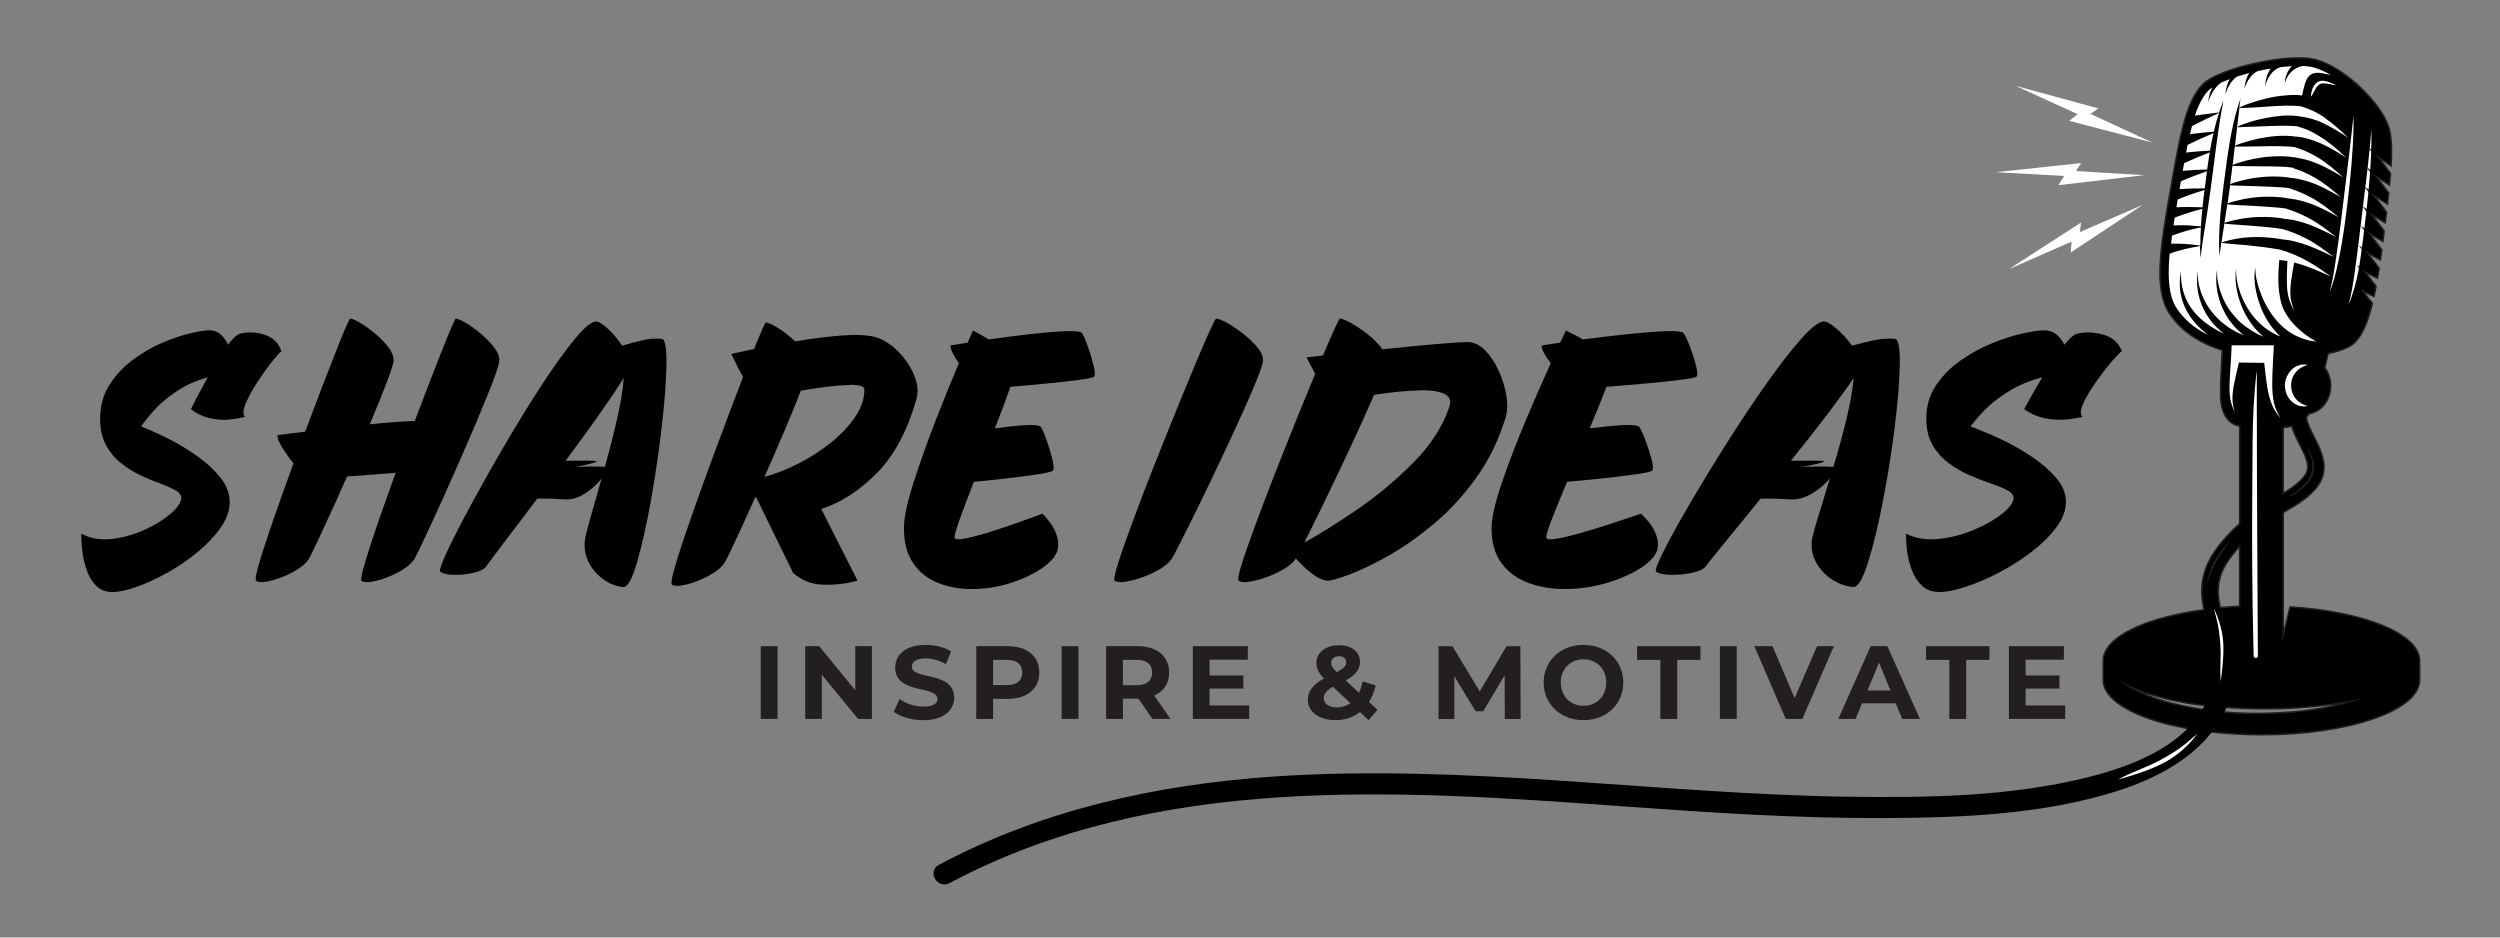
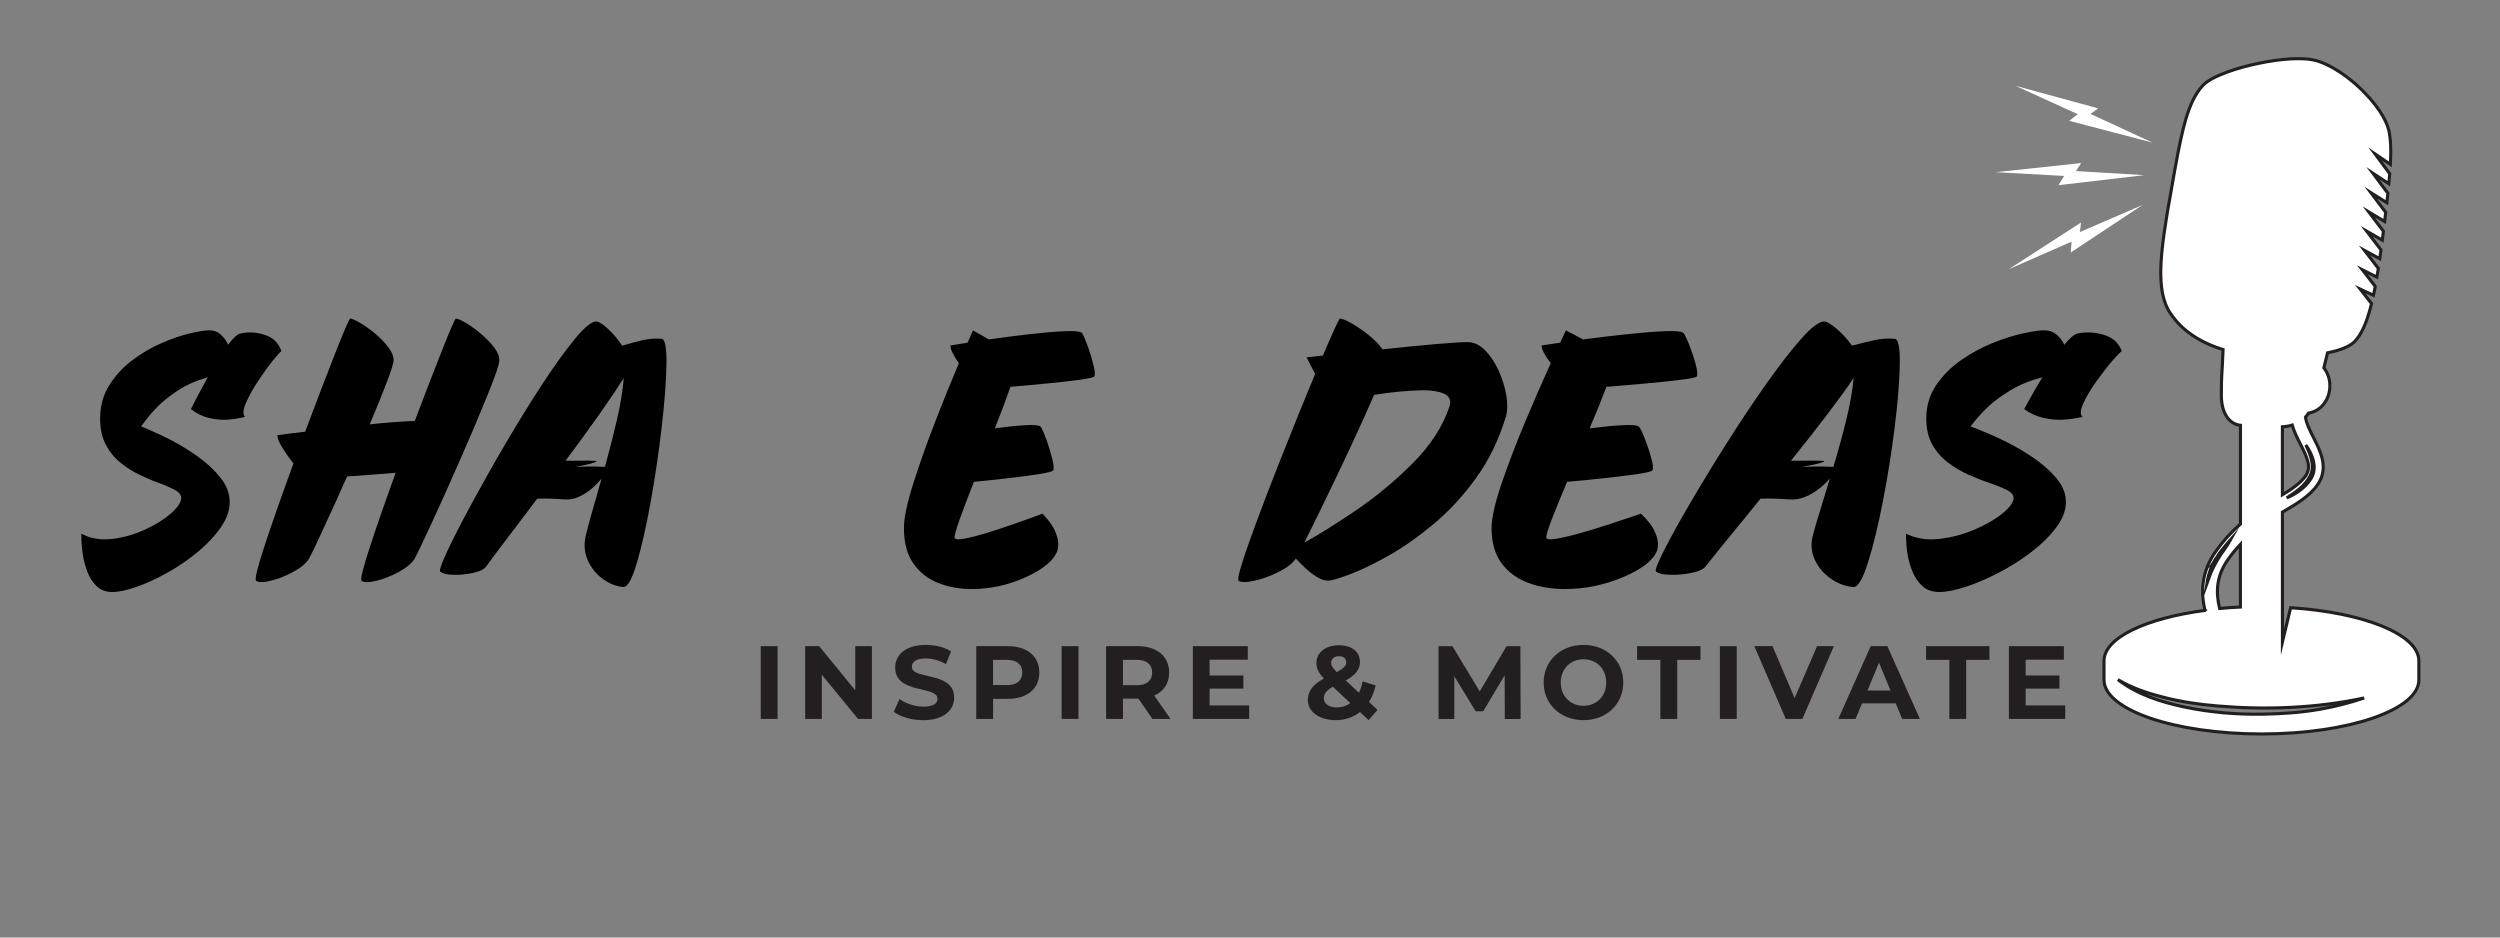
<svg xmlns="http://www.w3.org/2000/svg" id="Text" viewBox="0 0 800 300" width="800" height="300">
  <rect x="0" y="0" width="800" height="300" fill="#808080" stroke="none" />
  <defs>
    <style>.cls-1{fill:#231f20;}.cls-2,.cls-3{fill:#fff;}.cls-3{stroke:#231f20;stroke-miterlimit:10;}</style>
  </defs>
  <path class="cls-3" d="M705.57,195.26c-1.41-6.15-1.03-12.44,3.48-18.82,2.24-3.17,4.73-5.96,7.9-8.76v-31.58c-3.72-.38-6.12-4.06-6.12-9.57v-.04h0c0-2.01,0-5.36.3-9.27h0c.08-1.99.17-3.91.25-5.37-.34-.11-.7-.21-1.04-.32-4.08-1.37-8.09-3.38-11.47-6.32-.85-.72-1.63-1.54-2.37-2.37-.72-.82-1.48-1.82-2.03-2.66-1.33-1.99-2.05-4.22-2.49-6.42-.8-4.43-.57-8.81-.19-13.09.42-4.27,1.06-8.47,1.75-12.63.7-4.14,1.42-8.24,2.15-12.29s1.46-8.05,2.34-11.98c.89-3.93,1.88-7.81,3.61-11.47.87-1.82,1.94-3.57,3.36-5.05.8-.82,1.65-1.37,2.51-1.86s1.73-.93,2.6-1.29c3.48-1.52,6.95-2.51,10.35-3.32,3.4-.8,6.72-1.39,9.97-1.73,1.61-.17,3.21-.27,4.79-.28,1.6,0,3.1.06,4.71.34,1.52.28,2.98.82,4.27,1.41,1.31.59,2.54,1.27,3.67,1.98,4.54,2.85,7.9,6.08,10.45,8.93,2.53,2.87,4.16,5.47,5.05,7.39.46.95.72,1.75.89,2.32.13.51.21.76.21.76h0l.15.85c.06.27.11.61.15,1.01.06.4.11.85.15,1.37.15,1.82.17,4.35,0,7.48l-4.9-3.34,4.69,6.31c-.08,1.03-.17,2.09-.28,3.21l-5.09-3.34,4.79,6.4c-.11.97-.23,1.98-.34,3.02l-5.13-3.23,4.77,6.32c-.11.95-.25,1.92-.36,2.91l-5.07-3.06,4.69,6.19c-.11.93-.25,1.88-.36,2.85l-4.99-2.87,4.58,6c-.13.93-.27,1.86-.4,2.81l-4.86-2.64,4.41,5.74c-.13.91-.28,1.84-.46,2.79l-4.65-2.35,4.12,5.32c-.17.93-.36,1.88-.57,2.85l-4.24-1.98,3.63,4.63c-.21.85-.44,1.73-.7,2.6-.51,1.75-1.1,3.51-1.92,5.26-.42.87-.87,1.75-1.44,2.58-.15.21-.27.42-.46.63-.17.21-.36.46-.51.63l-.23.27-.11.13-.19.19c-.21.21-.44.38-.66.55-1.8,1.27-3.72,1.88-5.66,2.41-.72.19-1.46.36-2.2.51-.25,1.03-.68,2.81-1.18,4.8,1.2,1.54,1.92,3.53,1.92,5.72,0,2.34-.78,4.52-2.24,6.19-1.23,1.42-2.83,2.3-4.56,2.56-.3.46-.65.87-1.01,1.29.28,2.07,1.41,4.25,2.58,6.57,2.22,4.35,4.98,9.76,1.29,15.08-2.56,3.7-6.91,6.23-11.11,8.68-.06.02-.09.06-.13.08v41.53l2.62-10.94c23.36,1.5,41.04,8.55,41.04,17v6.1c0,9.55-22.56,17.3-50.38,17.3s-50.38-7.75-50.38-17.3v-6.1c0-7.37,13.41-13.65,32.3-16.14l.04-.04ZM709.07,178.74c-1.58,2.51-2.47,5.26-2.89,8.19.42-1.12.74-2.26,1.18-3.36.61-1.5,1.37-2.92,2.17-4.31,1.33-2.32,3.1-4.37,4.37-6.69-1.73,1.98-3.46,3.95-4.84,6.19l.02-.02ZM712.9,179.14c-3.65,5.18-3.91,10.27-2.62,15.57,2.17-.21,4.39-.36,6.65-.46v-20.06c-1.48,1.56-2.79,3.17-4.03,4.94ZM739.44,153.29c2.28-3.51.61-7.79-1.58-10.9,1.42,2.94,3.06,6.72,1.35,9.91-1.5,3.11-4.65,5.22-7.46,7.03,3.02-1.27,5.89-3.25,7.69-6.04ZM737.76,152.36c1.98-2.85.66-5.75-1.63-10.24-1.01-1.96-2.01-3.97-2.62-6.08-.17.06-.36.09-.53.13-.08,0-.13.04-.21.06-.27.06-.55.11-.84.17-.09,0-.17.04-.25.04-.36.06-.74.09-1.16.13h-.15v21.75c2.98-1.8,5.79-3.7,7.37-5.98l.02.02ZM698.74,226.18c8.36,1.79,17.02,2.51,25.56,2.35,6.13-.11,12.29-.53,18.31-1.61,4.77-.85,9.36-2.03,13.94-3.57-15.46,3.27-31.24,3.89-46.97,2.56-5.77-.47-11.62-1.33-17.23-2.77-5.13-1.31-10.07-2.92-14.62-5.66,6.08,4.71,13.56,7.1,21,8.7h0Z" />
-   <path d="M705.57,195.26c-1.41-6.15-1.03-12.44,3.48-18.82,2.24-3.17,4.73-5.96,7.9-8.76v-31.58c-3.72-.38-6.12-4.06-6.12-9.57v-.04h0c0-2.01,0-5.36.3-9.27h0c.08-1.99.17-3.91.25-5.37-.34-.11-.7-.21-1.04-.32-4.08-1.37-8.09-3.38-11.47-6.32-.85-.72-1.63-1.54-2.37-2.37-.72-.82-1.48-1.82-2.03-2.66-1.33-1.99-2.05-4.22-2.49-6.42-.8-4.43-.57-8.81-.19-13.09.42-4.27,1.06-8.47,1.75-12.63.7-4.14,1.42-8.24,2.15-12.29s1.46-8.05,2.34-11.98c.89-3.93,1.88-7.81,3.61-11.47.87-1.82,1.94-3.57,3.36-5.05.8-.82,1.65-1.37,2.51-1.86s1.73-.93,2.6-1.29c3.48-1.52,6.95-2.51,10.35-3.32,3.4-.8,6.72-1.39,9.97-1.73,1.61-.17,3.21-.27,4.79-.28,1.6,0,3.1.06,4.71.34,1.52.28,2.98.82,4.27,1.41,1.31.59,2.54,1.27,3.67,1.98,4.54,2.85,7.9,6.08,10.45,8.93,2.53,2.87,4.16,5.47,5.05,7.39.46.95.72,1.75.89,2.32.13.51.21.76.21.76h0l.15.85c.06.27.11.61.15,1.01.06.4.11.85.15,1.37.15,1.82.17,4.35,0,7.48l-4.9-3.34,4.69,6.31c-.08,1.03-.17,2.09-.28,3.21l-5.09-3.34,4.79,6.4c-.11.97-.23,1.98-.34,3.02l-5.13-3.23,4.77,6.32c-.11.95-.25,1.92-.36,2.91l-5.07-3.06,4.69,6.19c-.11.93-.25,1.88-.36,2.85l-4.99-2.87,4.58,6c-.13.93-.27,1.86-.4,2.81l-4.86-2.64,4.41,5.74c-.13.91-.28,1.84-.46,2.79l-4.65-2.35,4.12,5.32c-.17.93-.36,1.88-.57,2.85l-4.24-1.98,3.63,4.63c-.21.85-.44,1.73-.7,2.6-.51,1.75-1.1,3.51-1.92,5.26-.42.87-.87,1.75-1.44,2.58-.15.21-.27.42-.46.63-.17.21-.36.46-.51.63l-.23.27-.11.13-.19.19c-.21.21-.44.38-.66.55-1.8,1.27-3.72,1.88-5.66,2.41-.72.19-1.46.36-2.2.51-.25,1.03-.68,2.81-1.18,4.8,1.2,1.54,1.92,3.53,1.92,5.72,0,2.34-.78,4.52-2.24,6.19-1.23,1.42-2.83,2.3-4.56,2.56-.3.46-.65.87-1.01,1.29.28,2.07,1.41,4.25,2.58,6.57,2.22,4.35,4.98,9.76,1.29,15.08-2.56,3.7-6.91,6.23-11.11,8.68-.06.02-.09.06-.13.08v41.53l2.62-10.94c23.36,1.5,41.04,8.55,41.04,17v6.1c0,9.55-22.56,17.3-50.38,17.3s-50.38-7.75-50.38-17.3v-6.1c0-7.37,13.41-13.65,32.3-16.14l.04-.04ZM709.07,178.74c-1.58,2.51-2.47,5.26-2.89,8.19.42-1.12.74-2.26,1.18-3.36.61-1.5,1.37-2.92,2.17-4.31,1.33-2.32,3.1-4.37,4.37-6.69-1.73,1.98-3.46,3.95-4.84,6.19l.02-.02ZM712.9,179.14c-3.65,5.18-3.91,10.27-2.62,15.57,2.17-.21,4.39-.36,6.65-.46v-20.06c-1.48,1.56-2.79,3.17-4.03,4.94ZM713.68,127.59c.28,1.5.74,2.83,1.41,4.22-.4-1.35-.63-2.6-.7-3.99-.02-1.65.17-3.3.51-4.92.47-2.32.99-4.6,1.54-6.89l8.11.11c.3,2.73.59,5.45,1.04,8.17.32,1.92.84,3.8,1.61,5.58.57,1.46,1.61,2.72,2.56,3.93-.66-1.2-1.35-2.39-1.77-3.72-.59-1.84-.74-3.7-.85-5.62-.08-2.77.06-5.53.19-8.3h0c.11-2.26.23-4.44.3-5.66h-13.5c-.04.97-.11,2.41-.19,4.05-.19,2.62-.38,5.24-.47,7.86-.06,1.71-.08,3.51.23,5.2l-.02-.02ZM721.17,209.92c.02.85,1.35.84,1.35-.02-.06-10.46-.11-20.93-.17-31.39-.09-17.05-.17-34.09-.17-51.13v-8.87c-.95,7.52-1.27,15.12-1.35,22.69-.09,8.74-.09,17.49-.15,26.23-.04,8.62.04,17.24.15,25.85.06,3.8.13,7.58.21,11.38.02,1.54.08,3.08.11,4.63v.65l.02-.02ZM694.71,77.97c1.37-.02,2.75-.02,4.12.06,1.77.11,3.51.32,5.28.55,0-1.94.06-3.87.17-5.81-1.44.3-2.89.63-4.33,1.01-1.67.46-3.29,1.03-4.9,1.61-.11.85-.23,1.73-.32,2.58h-.02ZM695.51,72.14c1.41-.06,2.83-.09,4.25-.04,1.52.08,3.02.19,4.54.32.11-1.88.27-3.74.46-5.62-3,.8-5.94,1.71-8.85,2.83-.13.84-.27,1.67-.4,2.51ZM696.44,66.33c2.79-.13,5.56-.11,8.36,0,.19-1.84.4-3.68.65-5.53-2.91.87-5.75,1.86-8.57,3.02-.13.84-.28,1.67-.42,2.49l-.02.02ZM697.9,58.03v-.06c-.15.84-.28,1.69-.44,2.53,2.7-.19,5.37-.25,8.07-.21.23-1.84.47-3.67.7-5.49-2.81.97-5.58,2.01-8.32,3.21l-.02.02ZM698.93,52.1c-.15.85-.3,1.71-.46,2.56,2.6-.23,5.2-.36,7.82-.42.25-1.82.51-3.65.82-5.47-2.75,1.04-5.45,2.17-8.15,3.42,0-.04-.02-.06-.04-.09ZM699.55,48.8c2.54-.28,5.09-.47,7.65-.61.32-1.88.7-3.74,1.12-5.6-2.79,1.18-5.56,2.41-8.28,3.76-.17.82-.32,1.63-.49,2.45ZM701.43,40.37c-.23.85-.44,1.71-.65,2.56,2.54-.32,5.09-.59,7.63-.8.47-2.01,1.04-4.03,1.69-6-2.92,1.35-5.83,2.75-8.7,4.24h.02ZM745.53,26.37c-1.03-.38-2.17-.74-3.27-.4-1.96.59-2.7,3.15-2.79,4.98,1.03-1.18,1.48-3.3,2.92-4.03.82-.42,1.88-.21,2.75-.06.78.13,1.54.3,2.32.42,0-.21-1.77-.84-1.94-.89v-.02ZM744.22,37.88c-2.47-1.79-5.18-3.06-8.09-3.91h0c-6.51-.59-13.01.63-19.52.55-.27,2.05-.51,4.08-.74,6.13.28-.17,1.44-.68,1.56-.74.8-.3,1.6-.57,2.41-.84,1.84-.59,3.72-1.03,5.62-1.39,3.25-.61,6.65-.97,9.93-.53.25.04.49.08.74.13,2.58.34,5.11,1.03,7.44,2.22,2.75,1.31,5.34,2.89,7.86,4.6-2.28-2.24-4.63-4.31-7.24-6.19l.02-.04ZM737.56,76.13c-2.2-1.1-4.41-2.03-6.76-2.7v-.06c-3.36-.59-6.78-.84-10.18-1.12-1.75-.13-3.49-.27-5.24-.38-.78-.06-1.58-.11-2.35-.17-.06,0-.84-.09-1.22-.17,0,.08-.02.13-.04.21-.3,1.96-.63,3.91-.91,5.87,6.23-2.13,13.22-2.17,19.64-.99.04,0,.08,0,.11.02.17,0,.32.04.49.04,1.12.09,2.24.32,3.34.61,4.35,1.1,8.36,2.96,12.38,4.94-2.96-2.22-5.93-4.46-9.25-6.12.51.25-.51-.27,0,0l-.02.02ZM712.79,71.04c.78-.23,1.56-.47,2.34-.63,1.71-.38,3.44-.66,5.18-.82,3.3-.28,6.67-.25,9.95.27.47.08.95.17,1.41.27h.36c1.08.11,2.17.34,3.23.61,4.35,1.04,8.38,3.1,12.33,5.13-2.91-2.28-5.83-4.56-9.12-6.27.11.06.25.11,0,0-.09-.06-.13-.08-.15-.08,0,0,.08.04.13.08-2.13-1.1-4.27-2.01-6.55-2.7v-.09c-1.94-.36-3.95-.46-5.89-.61-3.29-.27-6.57-.4-9.88-.57-.85-.04-1.73-.08-2.58-.15-.09,0-.59-.06-.82-.13-.3,1.98-.61,3.97-.91,5.94.3-.11.82-.21.95-.25h.02ZM712.81,65.11c1.58-.59,3.21-.99,4.86-1.33,3.95-.82,8.11-1.04,12.12-.65.91.09,1.8.23,2.7.42v-.04c.08,0,.17.04.32.04,1.2.15,2.37.38,3.53.68,4.27,1.06,8.2,3.19,12.04,5.28-2.83-2.34-5.72-4.65-8.94-6.38.09.06.15.08-.04-.02-.23-.11-.15-.08-.06-.02-2.07-1.1-4.14-2.01-6.36-2.68v-.11c-1.9-.34-3.89-.42-5.79-.51-3.4-.17-6.82-.25-10.22-.36-.89-.02-1.79-.06-2.68-.09-.23,0-.49-.06-.63-.13-.27,1.99-.55,3.97-.85,5.94h0v-.04ZM713.91,58.82c1.61-.61,3.3-1.04,4.99-1.41,3.89-.84,7.92-1.12,11.87-.8.89.08,1.77.21,2.62.38v-.06h0c.25,0,.49.06.74.09,1.1.21,2.17.4,3.23.7,4.18,1.08,8.03,3.29,11.76,5.41-2.77-2.39-5.62-4.75-8.83-6.53.09.06.15.09-.04-.02-.23-.13-.15-.08-.04-.02-2.09-1.16-4.18-2.07-6.44-2.77v-.11c-2.07-.38-4.35-.36-6.42-.42-3.63-.09-7.27-.02-10.92-.11-.47,0-.93,0-1.41-.04-.17,0-.46,0-.63-.08-.25,1.98-.49,3.93-.74,5.91.06-.04.13-.08.25-.11v-.02ZM715.75,52.27c1.75-.59,3.53-1.06,5.34-1.42,3.72-.74,7.56-1.06,11.36-.72.59.06,1.16.13,1.73.25v-.08c.28.08.59.13.7.15,1.16.19,2.3.44,3.42.76,4.16,1.18,7.94,3.38,11.6,5.58-2.72-2.45-5.51-4.84-8.68-6.69.08.04.11.08-.06-.04-.21-.11-.17-.09-.08-.04-2.13-1.22-4.25-2.17-6.59-2.87v-.08c-.65-.08-1.31-.06-1.92-.17-1.84-.11-3.7-.13-5.55-.13-3.68,0-7.37.19-11.05.13-.15,0-.74.04-.82-.09-.23,2.01-.47,4.03-.7,6.04.28-.23,1.22-.55,1.31-.59h-.02ZM715.34,46.61c.65-.38,1.42-.61,2.13-.84,1.75-.57,3.53-1.04,5.34-1.42,3.51-.74,7.29-1.14,10.88-.76.4.04.82.09,1.22.17v-.06c.28.06.59.11.85.13,1.1.08,2.22.42,3.27.72,4.22,1.25,8.01,3.49,11.7,5.85-2.66-2.51-5.41-4.94-8.57-6.84.08.04.11.08-.06-.04-1.27-.74-2.53-1.5-3.89-2.05-.97-.38-1.94-.68-2.92-.99v-.06c-.72-.09-1.46-.09-2.17-.13-2.05-.11-4.12-.06-6.17.02-2.17.09-4.33.19-6.5.25-.95.04-1.88.06-2.83.08-.25,0-1.42.19-1.73,0-.23,2.01-.47,4.03-.7,6.04.02-.04.08-.08.17-.13l-.02.06ZM756.36,74.97c1.08-8.51,2.05-17.05,2.39-25.62.11-2.72.13-5.41.08-8.13-.51,7.44-1.44,14.85-2.37,22.26-1.04,8.41-1.96,16.86-3.19,25.26-.46,3-.95,6-1.8,8.91,3.08-7.08,3.93-15.08,4.9-22.68ZM748.21,83.97c.87-4.1,1.56-8.24,2.13-12.38,1.14-8.39,2.11-16.85,2.58-25.32.17-3.06.27-6.12.17-9.15-.72,7.2-1.61,14.36-2.49,21.52-1.04,8.49-1.99,17-3.29,25.45-.49,3.23-1.01,6.46-1.88,9.59,1.27-3.13,2.07-6.42,2.77-9.72v.02ZM739.51,109.02c.57.13,1.14.23,1.73.3-4.94-2.66-9.99-7.41-11.3-12.59-1.04-4.14-1.06-8.53-.55-13.56.87.09,1.73.21,2.58.36-.11,2.53-.23,5.05-.15,7.6.06,1.67.27,3.44.82,5.01.42,1.2.93,2.28,1.5,3.4-.4-1.16-.76-2.28-1.01-3.49-.32-1.6-.28-3.32-.11-4.94.25-2.39.68-4.75,1.12-7.1,4.1,1.04,8,2.75,11.87,4.56-2.41-1.71-4.8-3.42-7.39-4.88-2.83-1.6-5.75-2.89-8.87-3.76v-.04c-.19-.04-.36-.08-.55-.09-3.38-.57-6.78-.99-10.18-1.33-2.73-.27-5.49-.4-8.22-.76-.19,1.39-.38,2.79-.51,4.2-.11-1.14-.17-2.26-.19-3.4-.06-8.32,1.1-16.69,2.2-24.92.99-7.44,2.17-15.02,4.69-22.11-.11.93-.28,1.84-.4,2.77v.15c.91-.42,1.84-.8,2.77-1.14,3.74-1.33,7.69-2.37,11.66-2.7,1.79-.15,3.84-.32,5.66,0,.25-1.29.53-2.49.84-3.55,1.41-4.98,4.67-3.76,8.34-3.02-1.96-1.14-4.1-2.17-6.48-2.62-.8-.15-1.71-.21-2.64-.25-2.87.63-4.88,2.72-5.64,5.64.08-2.22.89-4.12,2.26-5.58-.91.06-1.82.11-2.75.21-.32.04-.65.08-.95.11-2.58.89-4.1,3.44-4.86,6.1.13-1.94.63-3.82,1.69-5.45.06-.08.11-.15.15-.21-1.37.23-2.75.49-4.16.8-2.15,1.08-3.57,3.34-4.24,5.66.09-1.79.59-3.53,1.5-5.01-1.29.34-2.6.7-3.91,1.12-1.88,1.25-3.08,3.67-3.74,5.72.17-1.65.59-3.4,1.37-4.9-.82.3-1.61.63-2.41.97-.08.04-.15.08-.25.11-2.05,1.46-3.44,3.89-4.2,6.27.17-1.61.61-3.25,1.31-4.71-.46.3-.85.63-1.2.97-1.18,1.23-2.13,2.75-2.91,4.41-.55,1.16-1.03,2.39-1.44,3.65,2.58-.38,5.15-.7,7.75-1.01.44-1.31.91-2.6,1.42-3.87-.17.91-.36,1.84-.53,2.75-1.5,8.22-2.35,16.52-3.48,24.8-.57,4.24-1.22,8.45-1.88,12.67-.53,3.4-1.14,6.8-1.44,10.22-.09-1.01-.17-2.01-.19-3.04v-.78c-1.73.3-3.44.61-5.13,1.03-1.56.38-3.08.87-4.6,1.39-.36,4.08-.51,8.22.21,12.12.38,1.98,1.03,3.86,2.07,5.41.61.93,1.16,1.61,1.84,2.39.66.74,1.37,1.46,2.13,2.13,1.82,1.61,3.91,2.92,6.12,4.01-.65-.49-1.27-.99-1.88-1.54-2.51-2.18-4.61-4.96-5.89-8.05-1.44-3.49-1.69-7.2-.97-10.88-.13,3.44.46,6.7,2.03,9.78,1.39,2.7,3.55,5.05,5.96,6.86,1.82,1.37,3.76,2.45,5.79,3.42-.74-.59-1.44-1.22-2.15-1.88-4.84-4.6-7.35-11.6-6.23-18.17-.04,1.44.02,2.89.32,4.31,1.48,6.8,6.27,12.38,12.48,15.38.63.3,1.25.59,1.9.85-.68-.55-1.33-1.14-1.98-1.75-4.98-4.8-7.69-12.36-6.59-19.2-.02,1.5.08,2.98.4,4.44.76,3.32,2.17,6.72,4.35,9.36.97,1.18,1.96,2.41,3.15,3.36s2.35,1.79,3.65,2.58c1.04.65,2.15,1.2,3.3,1.65-.46-.4-.91-.8-1.35-1.22-2.91-2.87-5.03-6.5-6.29-10.39-1.04-3.25-1.63-6.82-1.08-10.22-.17,3.32.74,6.72,2.09,9.74,1.56,3.51,3.89,6.72,6.93,9.1,1.61,1.27,3.34,2.22,5.17,2.96-.44-.4-.85-.8-1.25-1.23-2.79-3.02-4.73-6.67-5.89-10.6-.97-3.29-1.6-6.95-.89-10.35-.09,2.62.59,5.24,1.46,7.69,1.06,3.04,2.58,5.89,4.58,8.45,1.94,2.49,4.42,4.63,7.29,5.94,1.41.65,2.85,1.14,4.35,1.46l.08-.06ZM738.45,129.95c-1.44-.46-2.75-1.06-3.72-2.26-.97-1.1-1.52-2.58-1.58-4.05-.06-1.6.42-3.19,1.42-4.43,1.03-1.27,2.32-1.96,3.86-2.45-4.06-.85-7.2,2.83-7.29,6.61.13,1.96.74,3.8,2.24,5.15,1.39,1.25,3.27,1.82,5.09,1.42h-.02ZM739.44,153.29c2.28-3.51.61-7.79-1.58-10.9,1.42,2.94,3.06,6.72,1.35,9.91-1.5,3.11-4.65,5.22-7.46,7.03,3.02-1.27,5.89-3.25,7.69-6.04ZM737.76,152.36c1.98-2.85.66-5.75-1.63-10.24-1.01-1.96-2.01-3.97-2.62-6.08-.17.06-.36.09-.53.13-.08,0-.13.04-.21.06-.27.06-.55.11-.84.17-.09,0-.17.04-.25.04-.36.06-.74.09-1.16.13h-.15v21.75c2.98-1.8,5.79-3.7,7.37-5.98l.02.02ZM698.74,226.18c8.36,1.79,17.02,2.51,25.56,2.35,6.13-.11,12.29-.53,18.31-1.61,4.77-.85,9.36-2.03,13.94-3.57-15.46,3.27-31.24,3.89-46.97,2.56-5.77-.47-11.62-1.33-17.23-2.77-5.13-1.31-10.07-2.92-14.62-5.66,6.08,4.71,13.56,7.1,21,8.7h0Z" />
-   <path d="M303.85,282.6c66.11-35.25,143.5-29.8,215.71-24.56,27.94,2.03,55.91,3.87,83.94,3.74,24.58-.13,50.29-1.16,73.9-8.62,18.54-5.87,35.63-17,38.08-37.68.51-4.33-6.27-4.29-6.78,0-2.39,20.3-23.3,28.96-40.76,33.29-24.69,6.12-50.76,6.53-76.06,6.19-61.7-.85-123.22-10.73-184.98-6.42-37.05,2.58-73.54,10.65-106.49,28.22-3.86,2.05-.44,7.92,3.42,5.85h0l.02-.02Z" />
-   <path class="cls-2" d="M691.44,244.6c4.84-2.35,8.68-5.72,11.76-9.82-1.63,1.33-3.15,2.75-4.84,4.03-2.3,1.73-4.8,3.17-7.37,4.56-4.25,2.28-9.06,3.76-13.26,6.12,4.69-1.39,9.4-2.79,13.69-4.88h.02Z" />
+   <path d="M303.85,282.6h0l.02-.02Z" />
  <path class="cls-2" d="M711.5,206.83c-.11-4.25-1.23-8.3-3.08-12.15.4,1.67.91,3.3,1.25,4.99.47,2.28.7,4.6.85,6.91.27,3.82-.21,7.67.11,11.49.47-3.72.95-7.46.84-11.24h.02Z" />
  <polygon class="cls-2" points="644.93 27.45 671.46 34.69 668.94 36.45 688.82 45.64 662.12 38.66 664.89 36.55 644.93 27.45" />
  <polygon class="cls-2" points="638.63 55.1 666 52.18 664.29 54.74 686.15 56.05 658.72 59.26 660.54 56.3 638.63 55.1" />
  <polygon class="cls-2" points="642.83 86.13 665.92 71.21 665.56 74.26 685.65 65.57 662.63 80.8 662.92 77.32 642.83 86.13" />
  <path d="M67,105.7c1.42,0,2.62.44,3.61,1.33s1.79,1.98,2.37,3.29c1.54-2.05,2.81-3.23,3.8-3.55,2.53-.63,5.15-.51,7.88.36,2.72.87,4.52,2.62,5.39,5.28-.32.11-1.22,1.1-2.7,2.92s-3.06,4.03-4.73,6.55-2.98,4.88-3.93,7.08c-.95,2.18-1.04,3.68-.3,4.46-2.26.51-4.25.82-6.02.89s-3.63-.11-5.6-.59c-1.98-.47-3.87-1.41-5.68-2.79.04-.11.57-1.16,1.58-3.11s2.28-4.31,3.82-7.08c-3.55.99-6.67,2.34-9.32,4.06-2.66,1.71-4.88,3.46-6.67,5.24-1.79,1.79-3.55,3.91-5.34,6.4,3.87,1.61,7.2,3.15,9.99,4.61s5.56,3.19,8.36,5.2,5.15,4.24,7.08,6.67,2.91,5.01,2.91,7.73-.95,5.39-2.87,8.15c-1.92,2.75-4.37,5.36-7.35,7.82s-6.17,4.65-9.59,6.57c-3.42,1.92-6.7,3.44-9.86,4.56-3.15,1.12-5.79,1.69-7.88,1.69s-3.78-.63-5.07-1.9-2.28-2.83-2.96-4.67c-.68-1.86-1.18-3.7-1.44-5.55-.28-1.84-.44-4.03-.47-6.55,2.89,1.54,6.13,2.11,9.78,1.69s7.14-1.41,10.54-2.96,6.19-3.3,8.38-5.2c2.18-1.92,3.29-3.61,3.29-5.07-.08-.95-.78-1.79-2.11-2.49-1.33-.7-2.98-1.44-5.01-2.18-1.98-.7-4.05-1.58-6.19-2.6s-4.18-2.32-6.1-3.86-3.49-3.46-4.71-5.75-1.84-5.09-1.84-8.41c0-3.99.97-7.54,2.91-10.64,1.94-3.1,4.39-5.77,7.35-8s6.06-4.06,9.31-5.47c3.23-1.42,6.27-2.47,9.1-3.13,2.83-.66,4.94-1.01,6.36-1.01h-.04Z" />
  <path d="M112.01,101.95c.59,0,1.65.44,3.17,1.33s3.1,2.01,4.75,3.38c1.63,1.37,3.06,2.81,4.24,4.33s1.79,2.92,1.79,4.24c0,.91-.72,3.27-2.17,7.05-1.44,3.8-3.27,8.3-5.47,13.5,5.68-.59,10.48-.95,14.4-1.06,3.36-8.89,6.29-16.45,8.77-22.71,2.49-6.27,3.93-9.61,4.33-10.05.63,0,1.69.44,3.19,1.33s3.08,2.01,4.71,3.38c1.63,1.37,3.06,2.81,4.27,4.33,1.2,1.52,1.8,2.92,1.8,4.24s-1.27,5.01-3.8,11.26-5.47,13.18-8.83,20.81-6.42,14.47-9.21,20.49c-2.79,6.02-4.56,9.7-5.3,11.05-.99,1.5-2.68,2.91-5.09,4.2s-4.8,2.24-7.16,2.81c-2.37.57-3.95.57-4.75-.04-.32-.7.61-4.35,2.75-10.92s4.88-14.43,8.2-23.61c-5.3.44-10.46.84-15.52,1.18-.55,1.22-1.1,2.43-1.65,3.61-.55,1.27-1.08,2.49-1.6,3.67-2.26,4.94-4.18,9.13-5.81,12.59-1.61,3.46-2.68,5.62-3.19,6.5-.95,1.5-2.64,2.91-5.07,4.2-2.43,1.31-4.82,2.24-7.16,2.81-2.35.57-3.91.57-4.71-.04-.36-.8.66-4.8,3.06-12.02,2.39-7.22,5.37-15.72,8.96-25.47-1.31-1.65-2.49-3.34-3.55-5.03-1.06-1.69-1.6-3.04-1.6-4.03,3.29-.44,6.25-.82,8.89-1.12,3.63-9.67,6.82-18,9.57-24.97,2.73-6.97,4.35-10.71,4.82-11.22l-.06.02Z" />
  <path d="M190.96,102.9c.8.08,2.01.87,3.65,2.39s3.13,3.29,4.46,5.3c.4-.08.8-.17,1.18-.3,1.65-.51,3.48-.99,5.47-1.44,1.99-.46,3.99-.61,6.02-.44,1.1.11,1.61,2.91,1.52,8.36-.09,5.45-.61,12.1-1.52,19.96s-2.07,15.69-3.46,23.51-2.89,14.4-4.44,19.73-3.02,7.96-4.35,7.88c-2.2-.19-4.31-.99-6.29-2.37s-3.53-3.13-4.67-5.28c-1.14-2.13-1.61-4.41-1.42-6.82.08-.99.46-2.73,1.16-5.28.68-2.53,1.54-5.51,2.53-8.95.55-1.94,1.12-3.95,1.71-6.04-.84,1.06-1.86,2.13-3.11,3.19-1.23,1.06-2.62,1.96-4.14,2.66s-3.13.99-4.82.84c-3-.23-5.85-.32-8.53-.23-3.67,4.9-6.93,9.19-9.78,12.91-3.67,4.86-5.89,7.82-6.63,8.89-.7.87-2.11,1.54-4.2,1.98-2.09.46-4.18.65-6.25.59-2.07-.06-3.48-.42-4.24-1.1-.23-.51.59-2.77,2.45-6.76,1.88-3.99,4.46-9.02,7.77-15.1,3.3-6.08,6.91-12.5,10.86-19.22s7.86-13.05,11.72-18.95c3.87-5.91,7.35-10.73,10.46-14.49,3.1-3.76,5.39-5.56,6.89-5.45v.04ZM199.62,120.91c-3.95,6.32-10.16,15.16-18.65,26.53,2.81-.04,5.15-.06,7.03-.04s2.85.08,2.92.15c0,.11-.21.27-.65.42-.44.15-1.01.32-1.69.51-.68.17-1.37.34-2.05.47-.66.13-1.48.28-2.43.44,1.42-.04,2.66-.08,3.7-.09,1.04-.02,2.09-.02,3.13,0s1.92.06,2.64.09c1.42-5.05,2.7-10.08,3.86-15.1,1.14-5.01,1.88-9.48,2.18-13.39h0Z" />
-   <path d="M245.11,103.21c.7,0,1.99.59,3.86,1.75,1.86,1.16,3.68,2.6,5.51,4.29,4.98-.87,9.8-1.48,14.45-1.86s8.36-.23,11.07.44c2.49.7,4.86,2.17,7.1,4.35s4.01,4.67,5.24,7.46c1.25,2.79,1.58,5.41.97,7.9-2.92,10.31-7.18,18.27-12.76,23.89s-11.51,9.44-17.74,11.45l11.6,22.92c-3.32.95-6.91,1.39-10.79,1.31-3.87-.08-7.14-1.35-9.84-3.8l-11.6-23.76c-.11-.11-.23-.27-.36-.42l-.11-.11c-2.41,5.41-4.52,10.05-6.31,13.88s-2.96,6.23-3.53,7.14c-.95,1.5-2.64,2.91-5.07,4.2-2.43,1.31-4.82,2.24-7.16,2.81-2.35.57-3.91.57-4.71-.04-.36-.84.7-4.99,3.19-12.5,2.49-7.5,5.58-16.26,9.27-26.27,3.68-10.01,7.16-19.22,10.39-27.63-.7-1.22-1.35-2.39-1.9-3.49s-1.16-2.39-1.84-3.86c2.64-.59,5.07-1.12,7.29-1.6,2.13-5.34,3.38-8.17,3.72-8.53l.06.06ZM272.11,123.17c-4.5.15-9.78.78-15.82,1.84-3.08,7.82-6.97,17.02-11.66,27.59,3.51-.95,7.12-2.35,10.84-4.24,3.7-1.88,7.16-4.1,10.37-6.67,3.19-2.56,5.79-5.32,7.79-8.24,1.99-2.92,2.98-5.85,2.98-8.77,0-.55-.4-.95-1.22-1.18s-1.9-.36-3.29-.36v.02Z" />
  <path d="M316.48,108.6c4.14-.59,8.43-1.14,12.88-1.65s8.26-.84,11.47-.97c3.19-.13,5.01.08,5.45.63.59,1.03,1.23,2.53,1.92,4.5.68,1.98,1.27,3.87,1.71,5.72.46,1.84.55,3.06.27,3.65-.28.32-1.88.66-4.8,1.06-2.92.4-6.4.8-10.46,1.18-4.05.4-7.9.76-11.58,1.06-1.27,3.67-2.92,8.09-4.98,13.28,3.8-.51,7.08-.85,9.89-1.01,2.81-.15,4.43.04,4.86.59.59,1.03,1.23,2.54,1.92,4.54s1.27,3.91,1.71,5.75c.46,1.84.55,3.04.27,3.59-.36.4-2.03.82-5.01,1.27-2.98.46-6.4.89-10.26,1.33-3.86.44-7.22.8-10.1,1.06-1.86,4.75-3.38,8.76-4.56,12.06s-1.71,5.26-1.6,5.89c.19.51,1.25.59,3.17.23,1.92-.36,4.25-.95,7.03-1.8,2.77-.85,5.51-1.75,8.24-2.7,2.72-.95,5.96-2.11,9.7-3.49,1.25,1.35,2.26,2.58,2.98,3.7s1.31,2.39,1.71,3.8c.42,1.41.44,2.83.09,4.29-1.1,3.11-4.46,5.94-10.1,8.51s-11.39,3.82-17.32,3.82c-3.95,0-7.58-.66-10.86-1.98-3.3-1.33-5.93-3.42-7.9-6.29-1.98-2.87-2.96-6.61-2.96-11.22,0-3.29,1.01-8.11,3.06-14.51s4.41-13.05,7.1-19.96,5.18-13.01,7.43-18.31c-1.82-2.53-2.72-4.43-2.72-5.68l5.51-.89,1.71-3.91c1.98,1.06,3.67,2.03,5.09,2.91l.06-.04Z" />
-   <path d="M389.12,101.95c.68,0,1.82.44,3.44,1.33,1.61.89,3.3,2.01,5.07,3.38,1.77,1.37,3.3,2.81,4.6,4.33s1.94,2.92,1.94,4.24-1.37,5.01-4.08,11.26c-2.72,6.25-5.89,13.18-9.51,20.81-3.61,7.63-6.93,14.47-9.93,20.49s-4.9,9.7-5.72,11.05c-1.03,1.5-2.85,2.91-5.45,4.2-2.62,1.31-5.2,2.24-7.75,2.81s-4.25.57-5.11-.04c-.34-.91.99-5.53,3.99-13.83,3-8.32,6.63-17.83,10.92-28.54,4.27-10.73,8.13-20.17,11.58-28.34,3.44-8.17,5.45-12.55,6-13.14l.02-.02Z" />
  <path d="M428.73,101.95c.72,0,1.96.49,3.7,1.48s3.55,2.22,5.43,3.7c1.88,1.48,3.38,3.04,4.54,4.65,5.91-.63,11.45-1.18,16.62-1.63s8.72-.68,10.64-.68,3.86.87,5.58,2.64,3.17,3.93,4.33,6.51c1.18,2.58,1.98,5.18,2.43,7.82.46,2.62.42,4.88-.09,6.78-2.22,7.39-5.39,13.94-9.53,19.69-4.14,5.75-8.72,10.69-13.69,14.83-4.98,4.14-9.86,7.56-14.62,10.22-4.77,2.66-8.89,4.63-12.38,5.93-3.49,1.29-5.72,1.92-6.7,1.92-1.1,0-2.3-.4-3.57-1.18-1.27-.8-2.51-1.73-3.67-2.81-1.18-1.08-2.2-2.13-3.1-3.11v.06l-.06.06c-1.03,1.5-2.85,2.91-5.45,4.2-2.62,1.31-5.2,2.24-7.75,2.81s-4.25.57-5.11-.04c-.34-.84.82-4.96,3.48-12.4,2.66-7.44,5.96-16.16,9.93-26.19,3.95-10.01,7.67-19.2,11.17-27.58-.82-1.46-1.73-3.21-2.75-5.28,1.06-.11,1.98-.21,2.75-.3.76-.08,1.6-.17,2.49-.3,3.11-7.35,4.92-11.3,5.43-11.85l-.04.06ZM455.28,124.88c-5.01.11-10.22.61-15.57,1.48-3.23,7.43-7.05,15.74-11.45,24.97-4.41,9.23-8.03,16.66-10.88,22.3,4.12-2.26,9.46-5.56,15.99-9.95s12.72-9.48,18.57-15.31,9.84-12,11.96-18.52c.47-1.82-.13-3.1-1.79-3.86-1.65-.74-3.93-1.12-6.84-1.12Z" />
  <path d="M506.68,108.6c4.46-.59,9.1-1.14,13.88-1.65s8.91-.84,12.34-.97,5.41.08,5.87.63c.65,1.03,1.33,2.53,2.07,4.5.74,1.98,1.37,3.87,1.84,5.72.49,1.84.59,3.06.28,3.65-.3.32-2.01.66-5.17,1.06-3.15.4-6.91.8-11.26,1.18-4.37.4-8.53.76-12.48,1.06-1.37,3.67-3.15,8.09-5.36,13.28,4.08-.51,7.63-.85,10.65-1.01s4.77.04,5.24.59c.65,1.03,1.33,2.54,2.07,4.54.74,1.99,1.37,3.91,1.84,5.75.49,1.84.59,3.04.28,3.59-.38.4-2.18.82-5.39,1.27s-6.89.89-11.03,1.33c-4.14.44-7.77.8-10.88,1.06-1.99,4.75-3.65,8.76-4.92,12.06s-1.84,5.26-1.73,5.89c.21.51,1.35.59,3.42.23,2.07-.36,4.58-.95,7.56-1.8s5.94-1.75,8.87-2.7c2.94-.95,6.42-2.11,10.46-3.49,1.37,1.35,2.43,2.58,3.23,3.7.78,1.12,1.41,2.39,1.84,3.8s.47,2.83.09,4.29c-1.2,3.11-4.82,5.94-10.88,8.51s-12.29,3.82-18.67,3.82c-4.25,0-8.17-.66-11.72-1.98-3.55-1.33-6.4-3.42-8.53-6.29-2.13-2.87-3.19-6.61-3.19-11.22,0-3.29,1.1-8.11,3.29-14.51,2.18-6.4,4.75-13.05,7.65-19.96s5.58-13.01,8.01-18.31c-1.96-2.53-2.94-4.43-2.94-5.68l5.94-.89,1.84-3.91c2.13,1.06,3.95,2.03,5.49,2.91l.06-.04Z" />
  <path d="M583.89,102.9c.85.08,2.17.87,3.93,2.39s3.38,3.29,4.82,5.3c.42-.08.85-.17,1.27-.3,1.79-.51,3.76-.99,5.91-1.44,2.15-.46,4.31-.61,6.48-.44,1.2.11,1.73,2.91,1.63,8.36-.11,5.45-.65,12.1-1.63,19.96s-2.22,15.69-3.74,23.51c-1.52,7.82-3.11,14.4-4.79,19.73-1.69,5.34-3.25,7.96-4.69,7.88-2.37-.19-4.63-.99-6.76-2.37s-3.8-3.13-5.03-5.28c-1.23-2.13-1.75-4.41-1.54-6.82.08-.99.49-2.73,1.25-5.28.74-2.53,1.65-5.51,2.72-8.95.59-1.94,1.22-3.95,1.84-6.04-.89,1.06-2.01,2.13-3.34,3.19-1.35,1.06-2.83,1.96-4.46,2.66-1.63.7-3.38.99-5.2.84-3.23-.23-6.31-.32-9.19-.23-3.95,4.9-7.46,9.19-10.52,12.91-3.95,4.86-6.34,7.82-7.14,8.89-.76.87-2.28,1.54-4.54,1.98-2.26.46-4.5.65-6.74.59s-3.76-.42-4.56-1.1c-.25-.51.63-2.77,2.64-6.76,2.01-3.99,4.8-9.02,8.36-15.1s7.46-12.5,11.72-19.22c4.25-6.72,8.47-13.05,12.63-18.95,4.18-5.91,7.92-10.73,11.26-14.49,3.34-3.76,5.81-5.56,7.43-5.45v.04ZM593.2,120.91c-4.25,6.32-10.96,15.16-20.11,26.53,3.02-.04,5.55-.06,7.56-.04s3.08.08,3.15.15c0,.11-.23.27-.7.42s-1.08.32-1.82.51c-.74.17-1.48.34-2.2.47s-1.6.28-2.62.44c1.54-.04,2.87-.08,3.99-.09s2.26-.02,3.38,0,2.07.06,2.85.09c1.54-5.05,2.91-10.08,4.14-15.1s2.01-9.48,2.35-13.39h.04Z" />
  <path d="M654.16,105.7c1.54,0,2.83.44,3.89,1.33s1.92,1.98,2.54,3.29c1.65-2.05,3.02-3.23,4.08-3.55,2.72-.63,5.55-.51,8.49.36s4.88,2.62,5.81,5.28c-.34.11-1.31,1.1-2.91,2.92-1.6,1.84-3.3,4.03-5.11,6.55s-3.23,4.88-4.24,7.08c-1.03,2.18-1.12,3.68-.32,4.46-2.43.51-4.58.82-6.48.89s-3.91-.11-6.04-.59-4.18-1.41-6.13-2.79c.04-.11.61-1.16,1.69-3.11s2.45-4.31,4.12-7.08c-3.84.99-7.18,2.34-10.05,4.06-2.87,1.71-5.26,3.46-7.18,5.24-1.92,1.79-3.84,3.91-5.74,6.4,4.18,1.61,7.75,3.15,10.75,4.61,3,1.46,6,3.19,9,5.2s5.55,4.24,7.63,6.67c2.09,2.43,3.13,5.01,3.13,7.73s-1.03,5.39-3.1,8.15c-2.07,2.75-4.71,5.36-7.92,7.82s-6.67,4.65-10.33,6.57c-3.68,1.92-7.22,3.44-10.64,4.56s-6.23,1.69-8.49,1.69-4.08-.63-5.45-1.9c-1.39-1.27-2.45-2.83-3.19-4.67-.74-1.86-1.27-3.7-1.56-5.55-.3-1.84-.47-4.03-.51-6.55,3.11,1.54,6.61,2.11,10.52,1.69s7.69-1.41,11.36-2.96c3.67-1.56,6.67-3.3,9.02-5.2,2.35-1.92,3.55-3.61,3.55-5.07-.08-.95-.84-1.79-2.26-2.49-1.42-.7-3.23-1.44-5.39-2.18-2.13-.7-4.35-1.58-6.67-2.6s-4.52-2.32-6.57-3.86c-2.07-1.54-3.76-3.46-5.07-5.75s-1.98-5.09-1.98-8.41c0-3.99,1.04-7.54,3.13-10.64,2.09-3.1,4.73-5.77,7.92-8,3.19-2.22,6.53-4.06,10.03-5.47,3.49-1.42,6.76-2.47,9.8-3.13,3.04-.66,5.34-1.01,6.86-1.01h-.04Z" />
  <path class="cls-1" d="M243.43,206.77h5.39v23.28h-5.39v-23.28Z" />
  <path class="cls-1" d="M279.01,206.77v23.28h-4.43l-11.6-14.13v14.13h-5.32v-23.28h4.46l11.57,14.13v-14.13h5.32Z" />
  <path class="cls-1" d="M286.03,227.75l1.82-4.06c1.96,1.42,4.88,2.43,7.67,2.43,3.19,0,4.48-1.06,4.48-2.49,0-4.35-13.54-1.37-13.54-10.01,0-3.95,3.19-7.25,9.82-7.25,2.92,0,5.93.7,8.07,2.07l-1.67,4.08c-2.17-1.23-4.39-1.82-6.46-1.82-3.19,0-4.43,1.2-4.43,2.66,0,4.29,13.54,1.33,13.54,9.88,0,3.89-3.23,7.22-9.88,7.22-3.68,0-7.41-1.1-9.48-2.7h.04Z" />
  <path class="cls-1" d="M332.58,215.22c0,5.18-3.89,8.41-10.1,8.41h-4.69v6.42h-5.39v-23.28h10.08c6.21,0,10.1,3.23,10.1,8.45ZM327.13,215.22c0-2.56-1.67-4.06-4.96-4.06h-4.39v8.07h4.39c3.29,0,4.96-1.5,4.96-4.03v.02Z" />
  <path class="cls-1" d="M339.72,206.77h5.39v23.28h-5.39v-23.28Z" />
  <path class="cls-1" d="M368.78,230.05l-4.48-6.48h-4.96v6.48h-5.39v-23.28h10.08c6.21,0,10.1,3.23,10.1,8.45,0,3.49-1.77,6.06-4.79,7.35l5.22,7.48h-5.79ZM363.73,211.16h-4.39v8.11h4.39c3.29,0,4.96-1.54,4.96-4.06s-1.67-4.06-4.96-4.06v.02Z" />
  <path class="cls-1" d="M399.73,225.72v4.33h-18.02v-23.28h17.59v4.33h-12.23v5.05h10.81v4.2h-10.81v5.39h12.67v-.02Z" />
  <path class="cls-1" d="M437.98,230.45l-2.79-2.6c-2.13,1.67-4.79,2.6-7.79,2.6-5.13,0-8.89-2.66-8.89-6.38,0-2.92,1.56-4.96,5.13-6.95-1.69-1.77-2.39-3.27-2.39-4.92,0-3.4,2.87-5.72,7.25-5.72,4.03,0,6.69,2.07,6.69,5.36,0,2.39-1.41,4.16-4.56,5.89l4.25,3.95c.49-1.03.89-2.26,1.16-3.63l4.16,1.29c-.44,1.99-1.14,3.8-2.13,5.28l2.73,2.53-2.83,3.29v.02ZM432.13,225.02l-5.62-5.26c-2.13,1.23-2.89,2.3-2.89,3.72,0,1.69,1.6,2.89,4.16,2.89,1.6,0,3.1-.47,4.35-1.37v.02ZM425.98,212.12c0,.89.36,1.56,1.8,2.96,2.3-1.23,3.02-2.09,3.02-3.15,0-1.14-.8-1.94-2.3-1.94-1.6,0-2.53.89-2.53,2.13h0Z" />
  <path class="cls-1" d="M481.53,230.05l-.04-13.96-6.86,11.51h-2.43l-6.82-11.2v13.67h-5.05v-23.28h4.46l8.72,14.47,8.58-14.47h4.43l.08,23.28h-5.05l-.02-.02Z" />
  <path class="cls-1" d="M493.97,218.41c0-6.91,5.39-12.04,12.74-12.04s12.74,5.09,12.74,12.04-5.41,12.04-12.74,12.04-12.74-5.13-12.74-12.04ZM513.99,218.41c0-4.43-3.13-7.44-7.27-7.44s-7.27,3.02-7.27,7.44,3.13,7.44,7.27,7.44,7.27-3.02,7.27-7.44Z" />
  <path class="cls-1" d="M531.31,211.16h-7.44v-4.39h20.28v4.39h-7.44v18.9h-5.39v-18.9h0Z" />
  <path class="cls-1" d="M550.36,206.77h5.39v23.28h-5.39v-23.28Z" />
  <path class="cls-1" d="M586.84,206.77l-10.08,23.28h-5.32l-10.05-23.28h5.81l7.08,16.62,7.18-16.62h5.37Z" />
  <path class="cls-1" d="M606.67,225.06h-10.81l-2.07,4.99h-5.53l10.37-23.28h5.32l10.41,23.28h-5.66l-2.07-4.99h.04ZM604.96,220.97l-3.68-8.91-3.68,8.91h7.39-.02Z" />
  <path class="cls-1" d="M623.78,211.16h-7.44v-4.39h20.28v4.39h-7.44v18.9h-5.39v-18.9h0Z" />
  <path class="cls-1" d="M660.87,225.72v4.33h-18.02v-23.28h17.59v4.33h-12.23v5.05h10.81v4.2h-10.81v5.39h12.67v-.02Z" />
</svg>